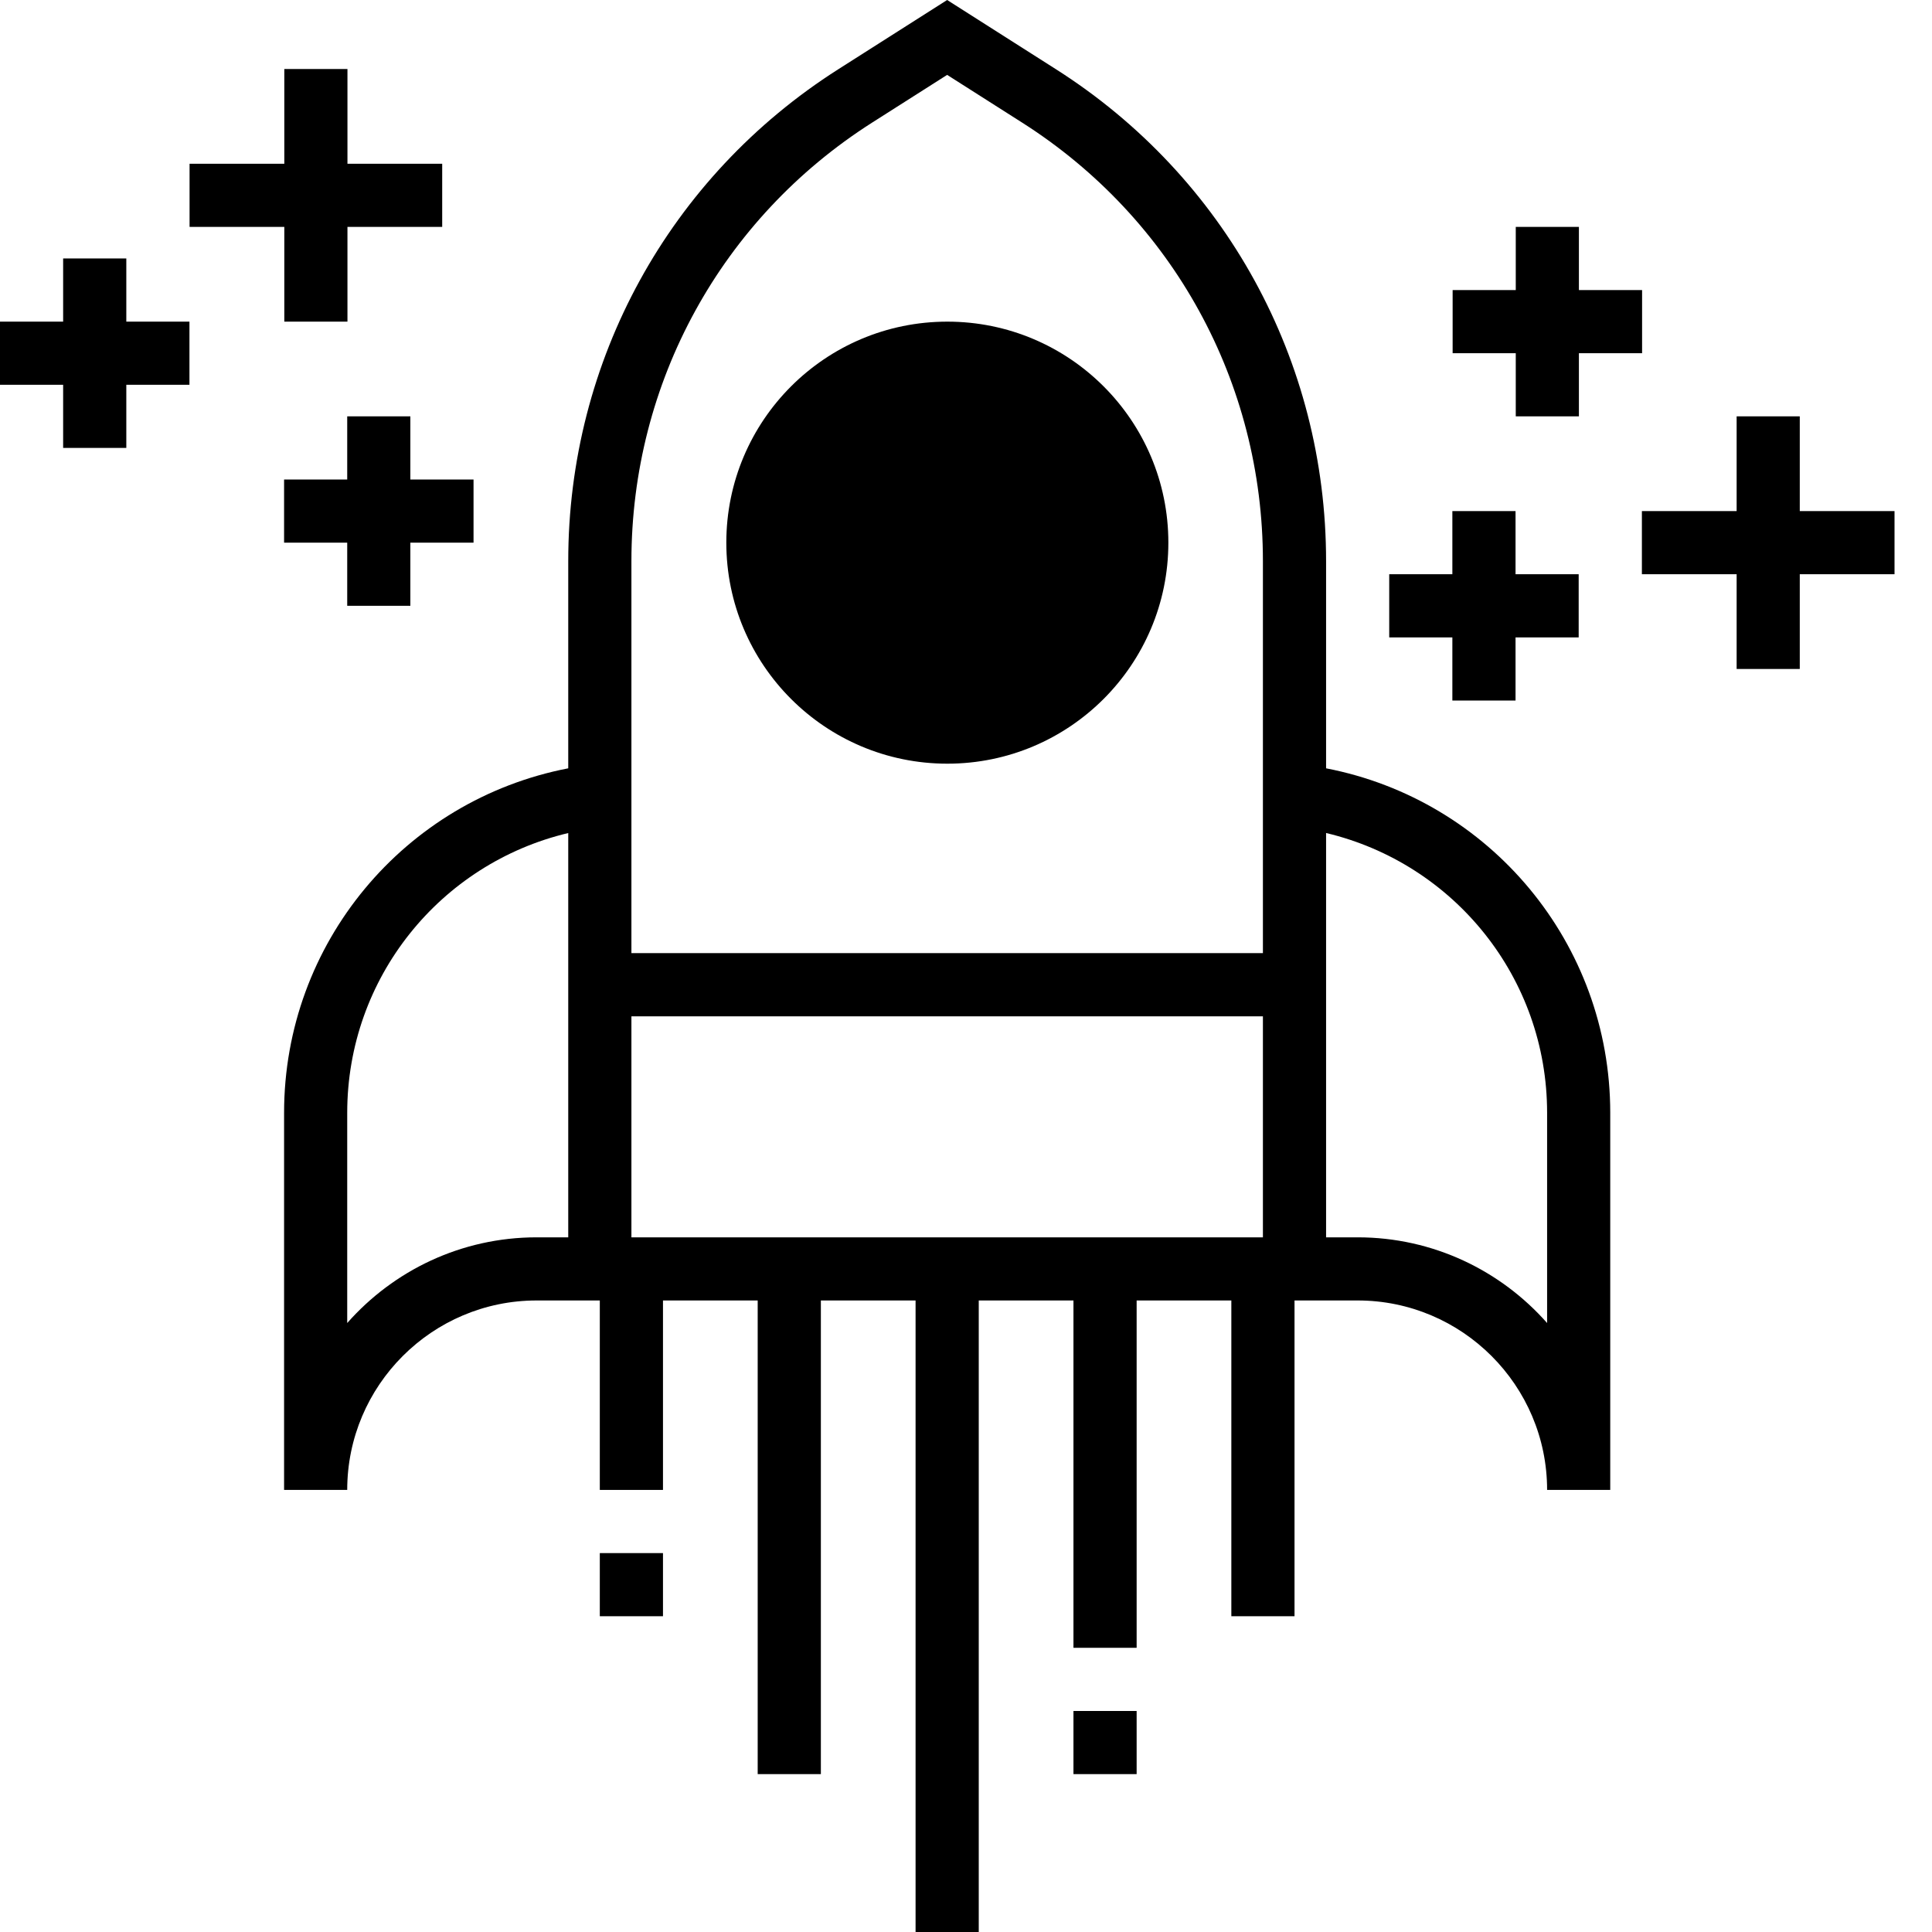
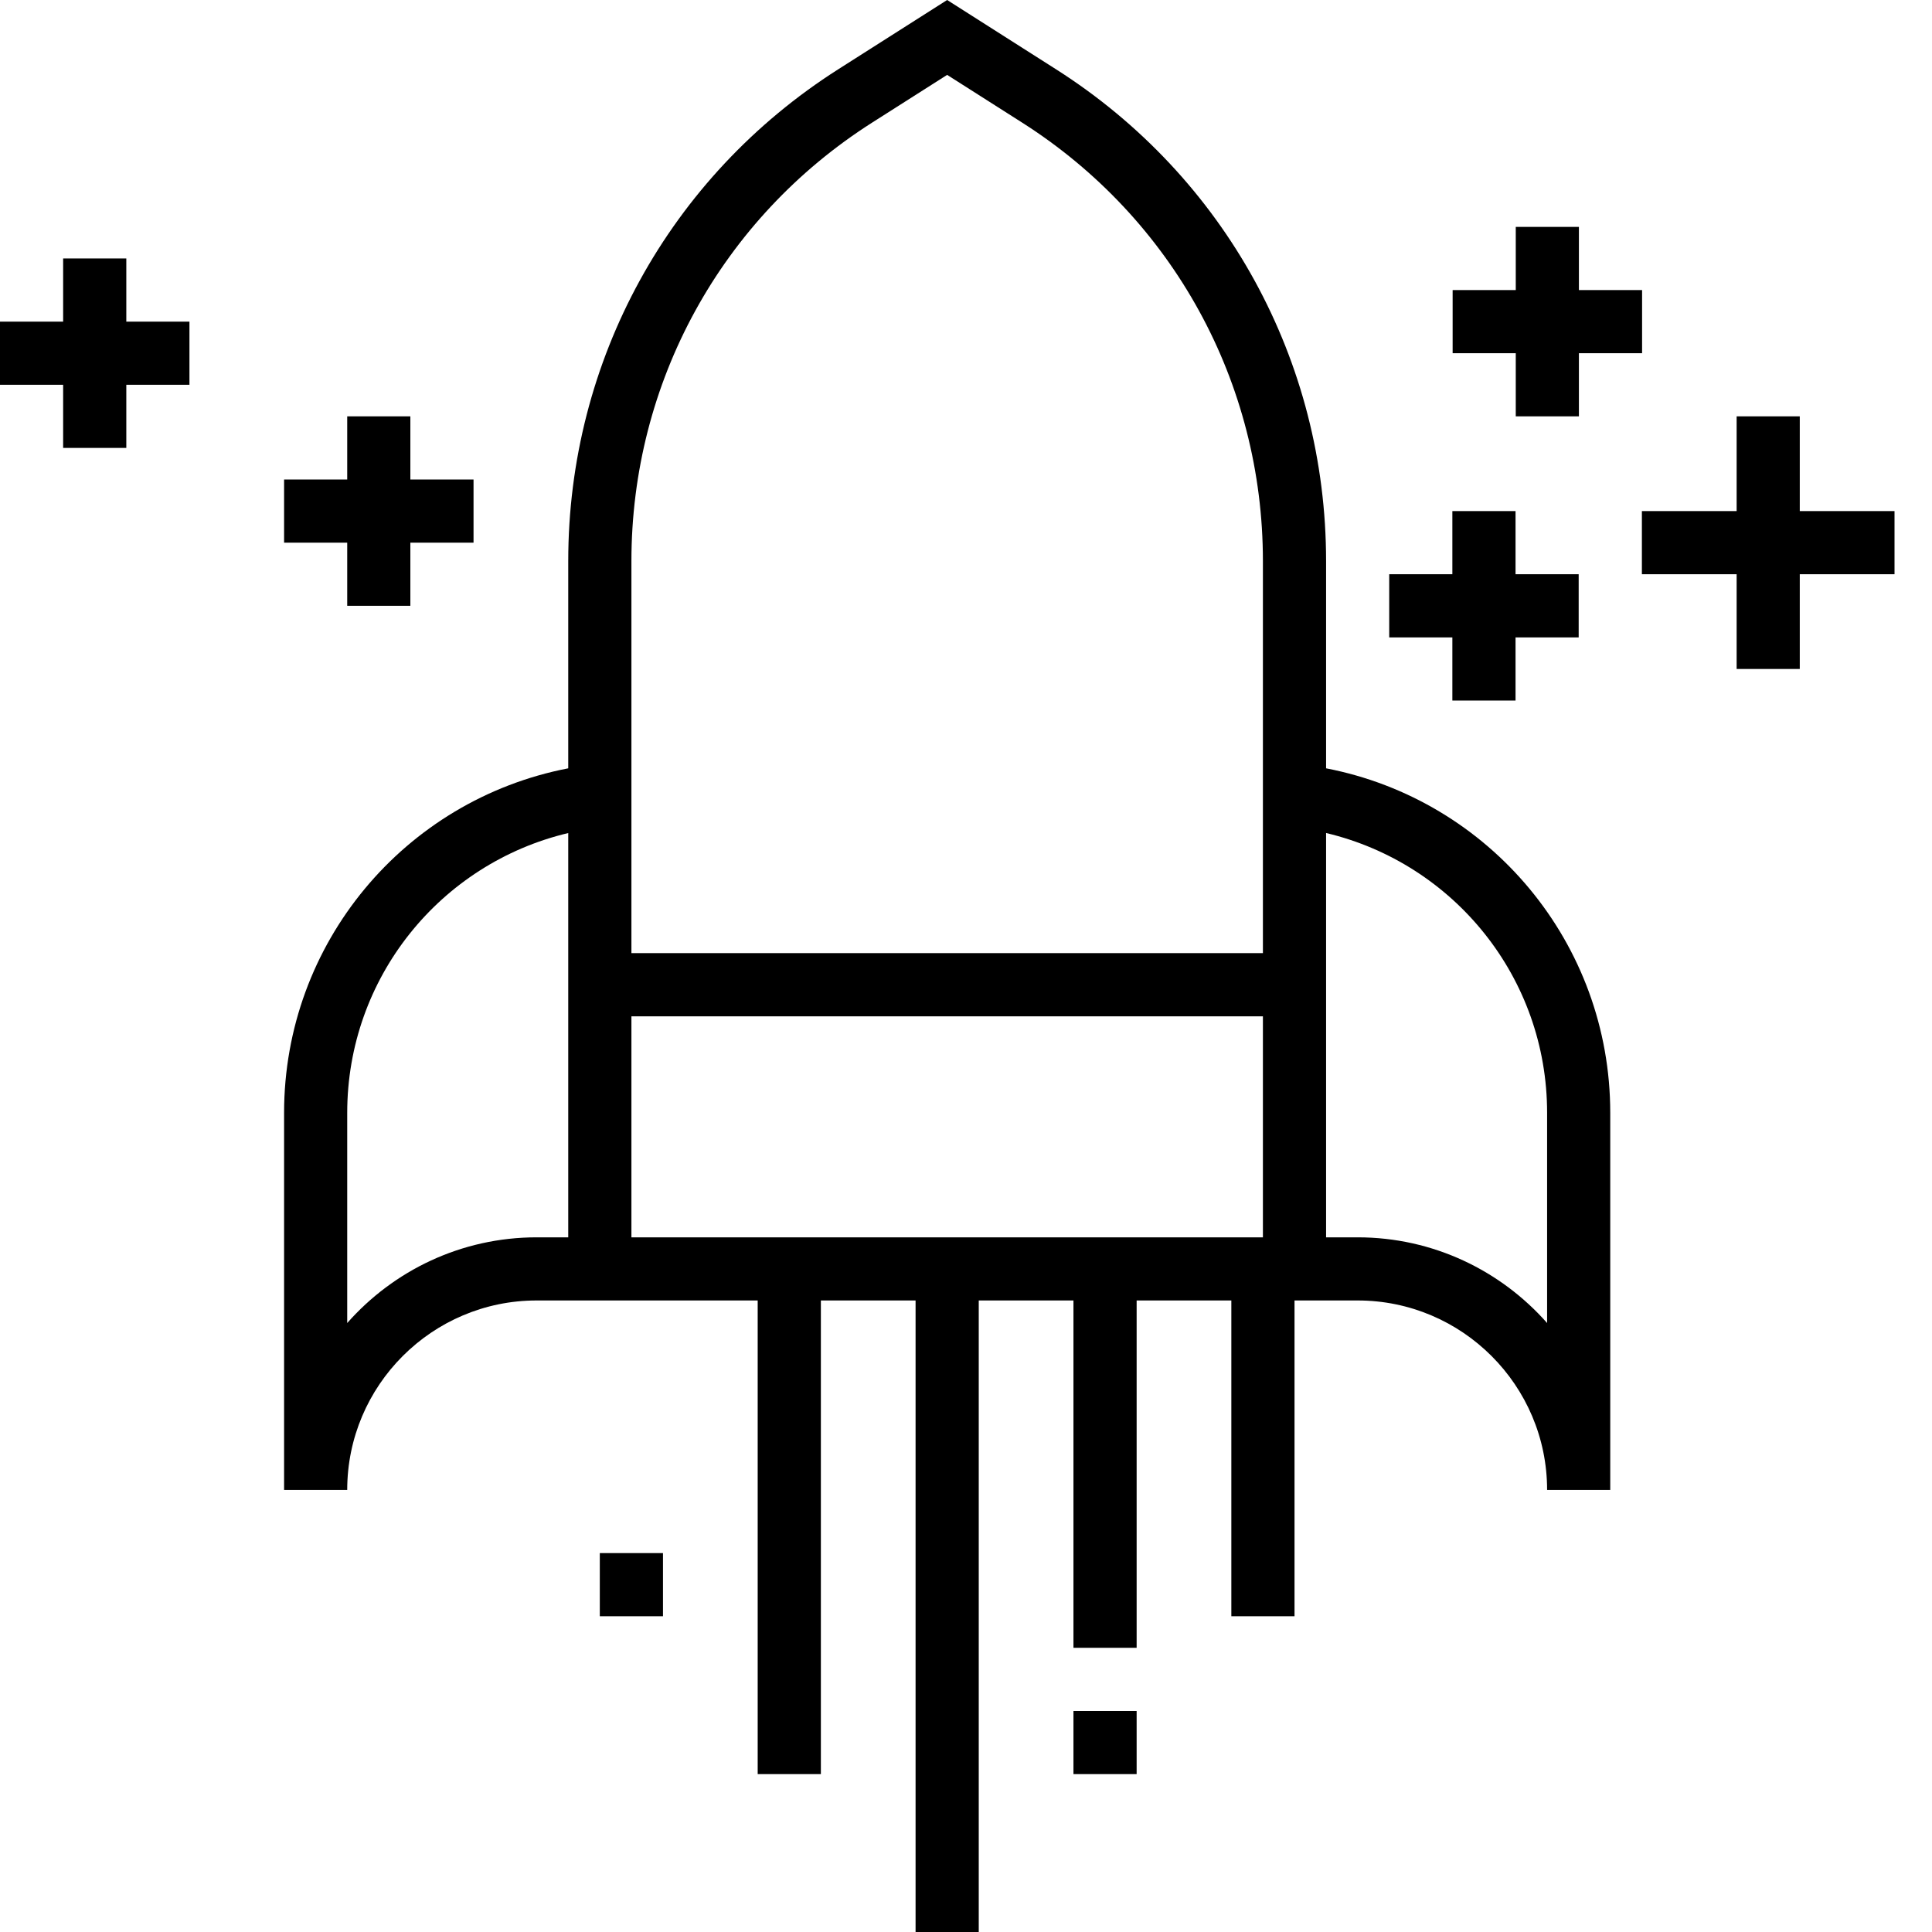
<svg xmlns="http://www.w3.org/2000/svg" width="50" height="50" viewBox="0 0 50 50" fill="none">
  <path d="M25.33 32.839H23.695V50H25.33V32.839Z" fill="#F9BA48" style="fill:#F9BA48;fill:color(display-p3 0.977 0.729 0.282);fill-opacity:1;" />
  <path d="M21.244 32.839H19.609V45.914H21.244V32.839Z" fill="#F9BA48" style="fill:#F9BA48;fill:color(display-p3 0.977 0.729 0.282);fill-opacity:1;" />
  <path d="M17.158 40.194H15.523V41.828H17.158V40.194Z" fill="#F9BA48" style="fill:#F9BA48;fill:color(display-p3 0.977 0.729 0.282);fill-opacity:1;" />
-   <path d="M17.158 32.839H15.523V38.559H17.158V32.839Z" fill="#F9BA48" style="fill:#F9BA48;fill:color(display-p3 0.977 0.729 0.282);fill-opacity:1;" />
  <path d="M29.416 44.28H27.781V45.914H29.416V44.28Z" fill="#F9BA48" style="fill:#F9BA48;fill:color(display-p3 0.977 0.729 0.282);fill-opacity:1;" />
  <path d="M29.416 32.839H27.781V42.645H29.416V32.839Z" fill="#F9BA48" style="fill:#F9BA48;fill:color(display-p3 0.977 0.729 0.282);fill-opacity:1;" />
  <path d="M33.502 32.839H31.867V41.828H33.502V32.839Z" fill="#F9BA48" style="fill:#F9BA48;fill:color(display-p3 0.977 0.729 0.282);fill-opacity:1;" />
-   <path d="M24.517 19.764C27.676 19.764 30.237 17.203 30.237 14.044C30.237 10.885 27.676 8.324 24.517 8.324C21.358 8.324 18.797 10.885 18.797 14.044C18.797 17.203 21.358 19.764 24.517 19.764Z" fill="#F9BA48" style="fill:#F9BA48;fill:color(display-p3 0.977 0.729 0.282);fill-opacity:1;" />
  <path d="M34.319 19.884V14.521C34.319 9.336 31.708 4.58 27.333 1.795L24.512 0L21.692 1.794C17.317 4.58 14.706 9.336 14.706 14.521V19.884C10.467 20.703 7.352 24.411 7.352 28.799V38.559H8.986C8.986 35.855 11.185 33.656 13.889 33.656H35.136C37.84 33.656 40.039 35.855 40.039 38.559H41.673V28.799C41.673 24.411 38.558 20.703 34.319 19.884ZM22.569 3.174L24.512 1.938L26.456 3.175C30.355 5.657 32.684 9.899 32.684 14.521V24.667H16.341V14.521C16.341 9.899 18.669 5.657 22.569 3.174ZM13.889 32.022C11.938 32.022 10.185 32.881 8.986 34.24V28.799C8.986 25.309 11.389 22.347 14.706 21.559V32.022H13.889ZM16.341 32.022V26.302H32.684V32.022H16.341ZM40.039 34.24C38.84 32.881 37.086 32.022 35.136 32.022H34.319V21.558C37.636 22.347 40.039 25.309 40.039 28.798V34.24Z" fill="#333333" style="fill:#333333;fill:color(display-p3 0.2 0.2 0.2);fill-opacity:1;" />
  <path d="M3.269 6.689H1.634V8.324H0V9.958H1.634V11.592H3.269V9.958H4.903V8.324H3.269V6.689Z" fill="#333333" style="fill:#333333;fill:color(display-p3 0.2 0.2 0.2);fill-opacity:1;" />
-   <path d="M7.358 8.324H8.992V5.872H11.444V4.238H8.992V1.786H7.358V4.238H4.906V5.872H7.358V8.324Z" fill="#333333" style="fill:#333333;fill:color(display-p3 0.2 0.2 0.2);fill-opacity:1;" />
  <path d="M10.62 15.678V14.044H12.255V12.41H10.62V10.775H8.986V12.41H7.352V14.044H8.986V15.678H10.62Z" fill="#333333" style="fill:#333333;fill:color(display-p3 0.2 0.2 0.2);fill-opacity:1;" />
  <path d="M39.228 10.775H40.862V9.141H42.497V7.507H40.862V5.872H39.228V7.507H37.594V9.141H39.228V10.775Z" fill="#333333" style="fill:#333333;fill:color(display-p3 0.2 0.2 0.2);fill-opacity:1;" />
  <path d="M49.03 13.227H46.578V10.775H44.944V13.227H42.492V14.861H44.944V17.313H46.578V14.861H49.03V13.227Z" fill="#333333" style="fill:#333333;fill:color(display-p3 0.2 0.2 0.2);fill-opacity:1;" />
  <path d="M37.587 18.13H39.222V16.496H40.856V14.861H39.222V13.227H37.587V14.861H35.953V16.496H37.587V18.13Z" fill="#333333" style="fill:#333333;fill:color(display-p3 0.2 0.2 0.2);fill-opacity:1;" />
</svg>